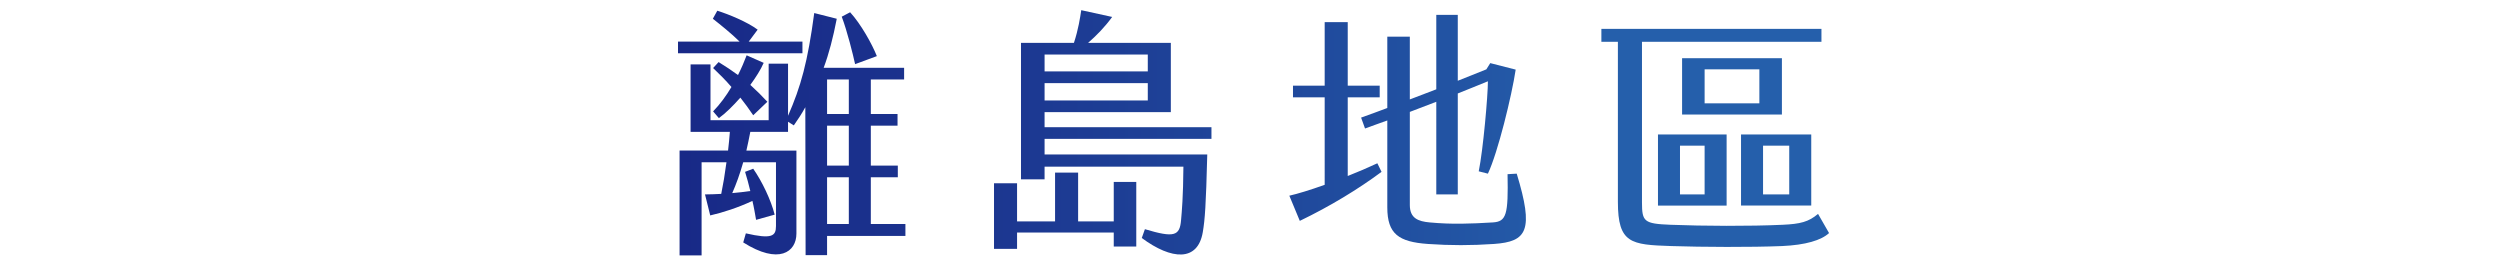
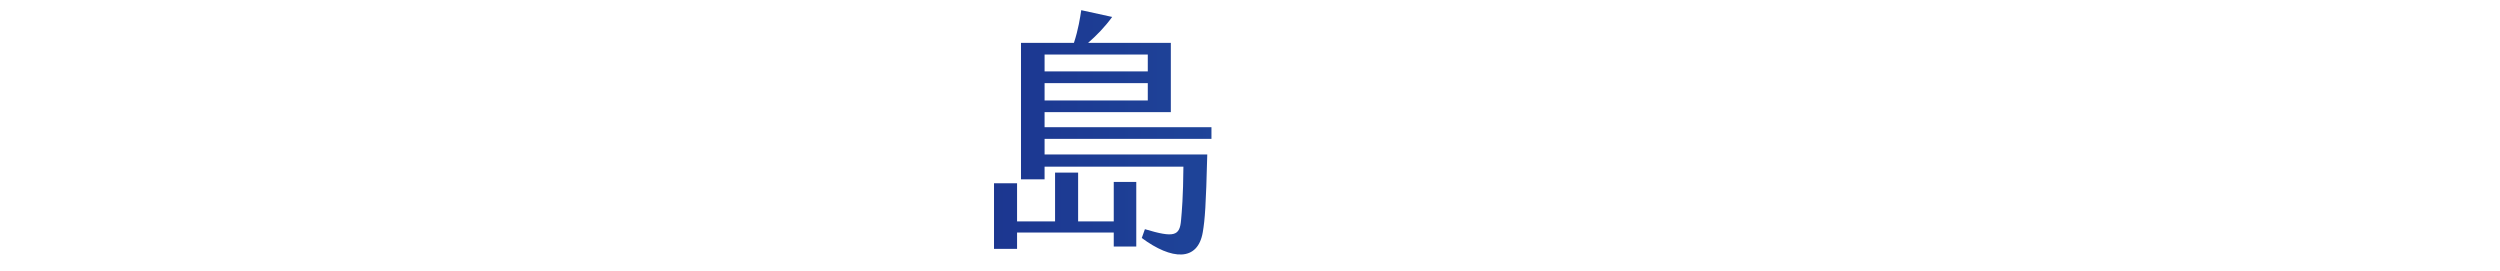
<svg xmlns="http://www.w3.org/2000/svg" version="1.1" id="圖層_1" x="0px" y="0px" width="424px" height="46px" viewBox="0 0 424 46" enable-background="new 0 0 424 46" xml:space="preserve">
  <g>
    <g>
      <linearGradient id="SVGID_1_" gradientUnits="userSpaceOnUse" x1="170.989" y1="23.52" x2="366.208" y2="23.52" gradientTransform="matrix(1 0 0 1 -56 -1)">
        <stop offset="0" style="stop-color:#182987" />
        <stop offset="0.228" style="stop-color:#1B338E" />
        <stop offset="0.619" style="stop-color:#214FA0" />
        <stop offset="0.807" style="stop-color:#255FAB" />
      </linearGradient>
-       <path fill="url(#SVGID_1_)" d="M136.095,9.032h-21.105v-1.98h10.441c-1.422-1.406-3.199-2.816-4.531-3.871l0.754-1.363    c1.957,0.613,5.066,1.891,6.844,3.211l-1.512,2.023h9.109V9.032z M153.558,37.989v2.023h-13.287v3.258h-3.641l-0.047-25.086    c-0.578,1.059-1.242,2.07-1.953,3.082l-0.979-0.617v1.719h-6.398c-0.221,1.145-0.443,2.199-0.666,3.168h8.486v14.082    c0,3.125-2.979,5.324-9.021,1.496l0.445-1.539c4.398,1.012,5.109,0.48,5.109-1.234V27.517h-5.555    c-0.576,2.023-1.199,3.738-1.863,5.234c1.066-0.086,2.086-0.219,3.064-0.352c-0.268-1.145-0.576-2.242-0.889-3.254l1.379-0.531    c1.508,2.156,3.02,5.328,3.641,7.789l-3.152,0.883c-0.18-1.012-0.355-2.113-0.623-3.215c-2.443,1.145-5.021,1.98-7.154,2.465    l-0.887-3.563c0.887,0,1.82-0.047,2.754-0.09c0.311-1.496,0.621-3.344,0.887-5.367h-4.219v15.797h-3.734V25.536h8.223    c0.133-1.059,0.221-2.113,0.309-3.168h-6.664V10.927h3.377v9.461h9.865v-9.594h3.287v8.844c2.178-4.973,3.334-9.109,4.443-17.426    l3.82,0.969c-0.621,3.211-1.332,5.941-2.221,8.316h13.643v1.98h-5.645v5.852h4.531v1.98h-4.531v6.777h4.578v1.98h-4.578v7.922    H153.558z M120.942,18.892c1.199-1.234,2.223-2.641,3.111-4.137c-0.979-1.145-2.045-2.203-3.111-3.215l0.934-1.012    c1.156,0.703,2.266,1.453,3.289,2.199c0.578-1.141,1.066-2.285,1.465-3.344l2.891,1.277c-0.49,1.145-1.336,2.465-2.268,3.742    c1.066,0.965,2.045,1.934,2.889,2.859l-2.398,2.289c-0.668-1.012-1.422-2.027-2.18-2.992c-1.242,1.406-2.488,2.641-3.643,3.477    L120.942,18.892z M143.96,13.478h-3.689v5.852h3.689V13.478z M143.96,21.31h-3.689v6.777h3.689V21.31z M143.96,30.067h-3.689    v7.922h3.689V30.067z M145.026,10.88c-0.355-1.629-1.334-5.586-2.268-8.051l1.422-0.75c1.824,1.98,3.734,5.414,4.535,7.438    L145.026,10.88z" />
      <linearGradient id="SVGID_2_" gradientUnits="userSpaceOnUse" x1="170.989" y1="23.52" x2="366.208" y2="23.52" gradientTransform="matrix(1 0 0 1 -56 -1)">
        <stop offset="0" style="stop-color:#182987" />
        <stop offset="0.228" style="stop-color:#1B338E" />
        <stop offset="0.619" style="stop-color:#214FA0" />
        <stop offset="0.807" style="stop-color:#255FAB" />
      </linearGradient>
      <path fill="url(#SVGID_2_)" d="M188.892,30.86h3.82v10.957h-3.82v-2.375h-16.398v2.77h-3.91V31.079h3.91v6.469h6.445v-8.273h3.91    v8.273h6.043V30.86z M177.161,23.556v2.641h27.592c-0.221,8.711-0.4,11.043-0.756,13.156c-0.844,5.063-5.287,4.754-10.352,1.012    l0.531-1.496c4.977,1.496,5.91,1.145,6.133-1.539c0.133-1.496,0.355-3.871,0.398-9.066h-23.547v2.156h-4V7.274h8.977    c0.754-2.289,1.066-4.359,1.242-5.547l5.242,1.145c-1.199,1.672-2.664,3.168-4.086,4.402h14.039v11.746h-21.414v2.555h28.303v1.98    H177.161z M177.161,12.114h17.504V9.251h-17.504V12.114z M177.161,17.044h17.504v-2.949h-17.504V17.044z" />
      <linearGradient id="SVGID_3_" gradientUnits="userSpaceOnUse" x1="170.989" y1="23.52" x2="366.208" y2="23.52" gradientTransform="matrix(1 0 0 1 -56 -1)">
        <stop offset="0" style="stop-color:#182987" />
        <stop offset="0.228" style="stop-color:#1B338E" />
        <stop offset="0.619" style="stop-color:#214FA0" />
        <stop offset="0.807" style="stop-color:#255FAB" />
      </linearGradient>
-       <path fill="url(#SVGID_3_)" d="M233.599,27.692l0.711,1.453c-3.957,2.945-8.754,5.852-13.863,8.316l-1.777-4.27    c1.375-0.309,3.555-0.969,5.996-1.848V16.513h-5.375v-1.98h5.375V3.751h3.91v10.781h5.422v1.98h-5.422v13.336    C230.265,29.188,231.997,28.438,233.599,27.692z M253.37,41.376c-3.865,0.266-7.377,0.266-11.197,0    c-4.934-0.352-6.887-1.672-6.887-6.203V20.431c-1.289,0.441-2.533,0.926-3.777,1.363l-0.668-1.848    c1.469-0.527,2.934-1.055,4.445-1.629V6.216h3.82v10.648l4.488-1.715V2.521h3.645v11.176c1.645-0.66,3.242-1.273,4.844-1.934    l0.664-1.059l4.313,1.102c-0.668,4.445-3.023,14.082-4.711,17.645l-1.555-0.395c0.754-3.695,1.555-12.852,1.555-15.27    c-1.688,0.703-3.379,1.363-5.109,2.066v17.121h-3.645V17.263l-4.488,1.715v15.801c0,2.242,1.422,2.77,3.379,2.945    c3.73,0.352,6.975,0.223,10.664,0c2.354-0.129,2.664-1.32,2.531-8.184l1.555-0.09C260.169,39.091,259.013,40.981,253.37,41.376z" />
      <linearGradient id="SVGID_4_" gradientUnits="userSpaceOnUse" x1="170.989" y1="23.52" x2="366.208" y2="23.52" gradientTransform="matrix(1 0 0 1 -56 -1)">
        <stop offset="0" style="stop-color:#182987" />
        <stop offset="0.228" style="stop-color:#1B338E" />
        <stop offset="0.619" style="stop-color:#214FA0" />
        <stop offset="0.807" style="stop-color:#255FAB" />
      </linearGradient>
-       <path fill="url(#SVGID_4_)" d="M310.208,39.528c-1.332,1.234-4,2.023-7.953,2.203c-5.422,0.219-13.418,0.176-18.84,0    c-6.797-0.223-9.02-0.441-9.02-7.484V7.095h-2.801V4.896h37.324v2.199h-30.438v27.242c0,3.258,0.355,3.609,4.844,3.785    c5.6,0.219,13.42,0.262,19.02,0c2.977-0.133,4.398-0.484,5.996-1.848L310.208,39.528z M281.192,22.806h11.643v12.059h-11.643    V22.806z M284.927,32.974h4.176V24.7h-4.176V32.974z M302.212,19.419h-16.93V9.868h16.93V19.419z M298.388,11.763h-9.285v5.762    h9.285V11.763z M307.188,34.864h-11.91V22.806h11.91V34.864z M303.454,24.7h-4.441v8.273h4.441V24.7z" />
    </g>
  </g>
</svg>